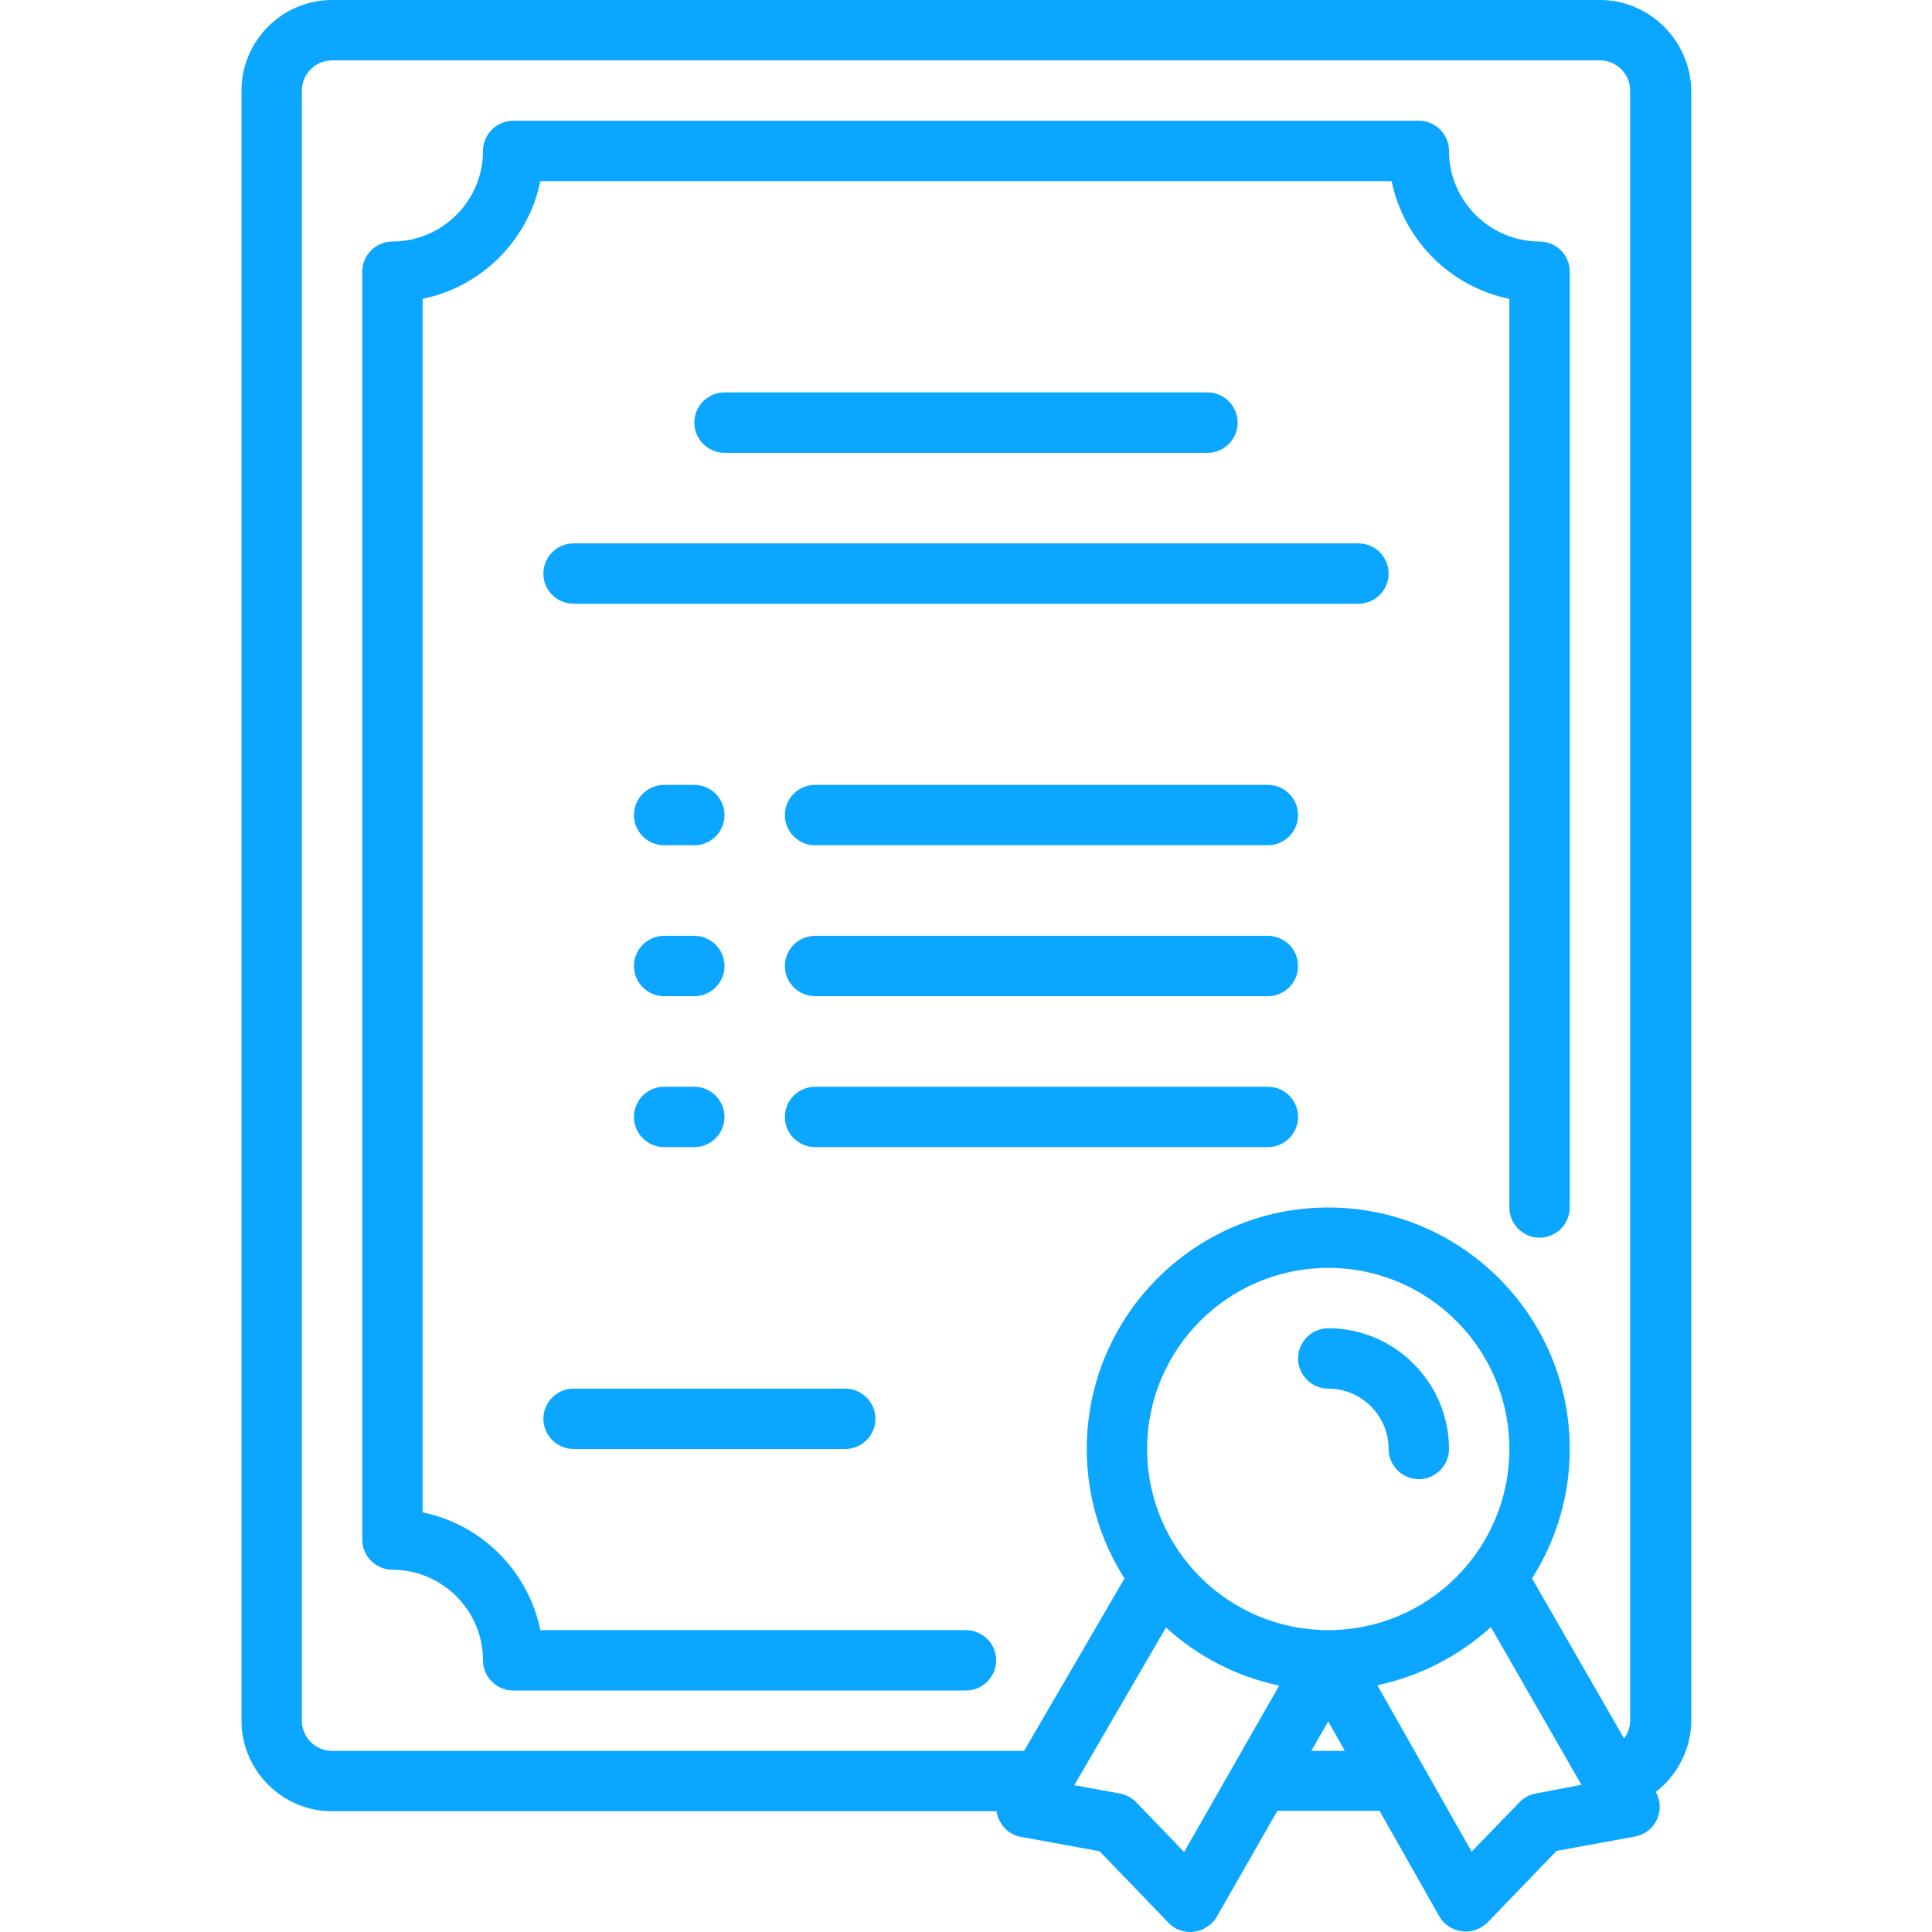
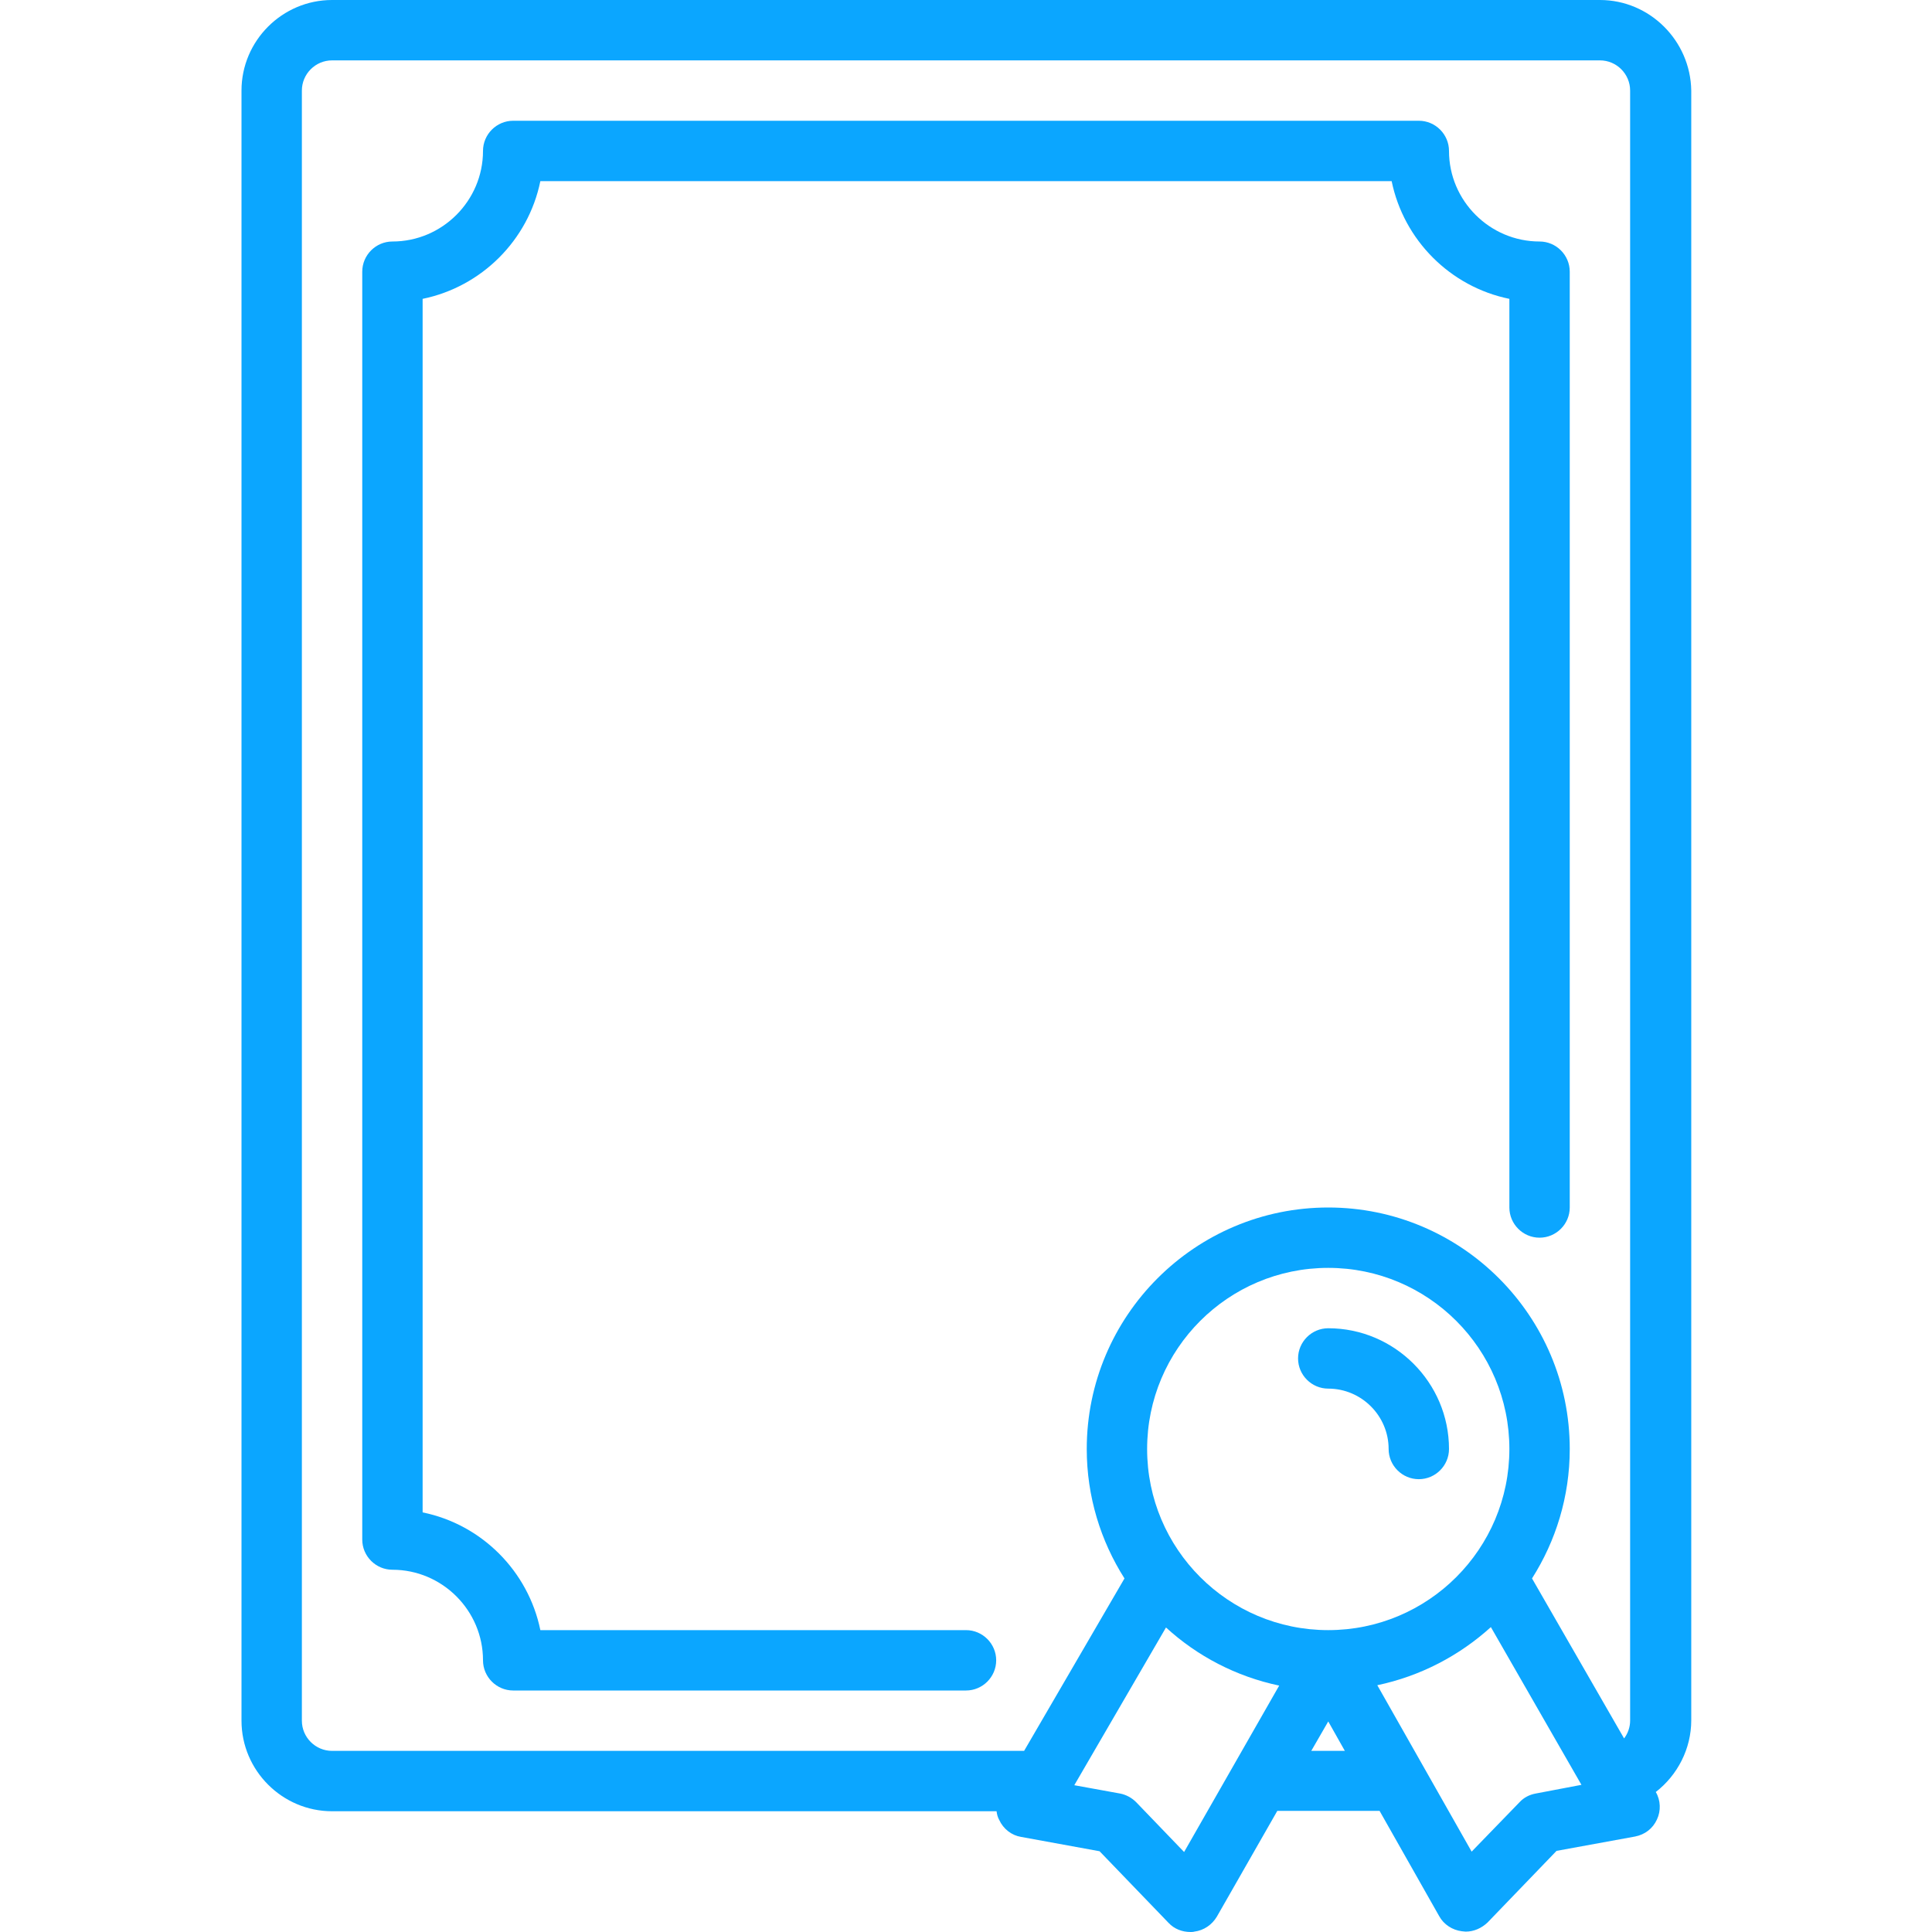
<svg xmlns="http://www.w3.org/2000/svg" id="Capa_1" viewBox="0 0 512 512">
  <style>.st0{fill:#0ba6ff}</style>
  <path class="st0" d="M352 352c-4.4 0-8 3.6-8 8s3.6 8 8 8c8.8 0 16 7.2 16 16 0 4.4 3.6 8 8 8s8-3.6 8-8c0-17.6-14.4-32-32-32z" />
  <path class="st0" d="M424 0H88C74.8 0 64 10.8 64 24v432c0 13.2 10.8 24 24 24h176.1c.1.8.3 1.6.7 2.3 1.1 2.4 3.3 4.1 5.8 4.5l20.8 3.8 18.3 19c1.5 1.6 3.6 2.4 5.8 2.4.3 0 .7 0 1-.1 2.5-.3 4.7-1.8 6-4l16-28h27.1l15.8 27.9c1.2 2.2 3.5 3.7 6 4 .3 0 .7.1 1 .1 2.2 0 4.2-.9 5.8-2.4l18.3-19 20.8-3.8c2.6-.5 4.7-2.1 5.8-4.5 1.1-2.3 1-5.1-.3-7.3 5.8-4.5 9.4-11.5 9.4-19V24c-.2-13.2-11-24-24.2-24zM80 456V24c0-4.4 3.6-8 8-8h336c4.4 0 8 3.6 8 8v432c0 1.7-.6 3.4-1.6 4.7L406 418.3c6.3-9.9 10-21.7 10-34.3 0-35.3-28.7-64-64-64s-64 28.7-64 64c0 12.6 3.7 24.4 10 34.3L271.4 464H88c-4.4 0-8-3.6-8-8zm272-24c-26.5 0-48-21.5-48-48s21.5-48 48-48 48 21.5 48 48-21.5 48-48 48zm-38.2 58.8l-12.7-13.2c-1.2-1.2-2.7-2-4.3-2.3l-12.1-2.2 24.3-41.8c8.3 7.6 18.6 13 30 15.4l-25.2 44.1zm33.7-26.8l4.5-7.8 4.4 7.8h-8.9zm59.5 11.3c-1.7.3-3.2 1.1-4.3 2.3L390 490.7l-25-44.1c11.4-2.4 21.7-7.8 30.1-15.4l24 41.8-12.1 2.3z" />
-   <path class="st0" d="M320 120c4.4 0 8-3.6 8-8s-3.6-8-8-8H192c-4.4 0-8 3.6-8 8s3.6 8 8 8h128zm40 24H152c-4.4 0-8 3.6-8 8s3.6 8 8 8h208c4.4 0 8-3.6 8-8s-3.6-8-8-8zm-184 80h8c4.4 0 8-3.6 8-8s-3.6-8-8-8h-8c-4.4 0-8 3.6-8 8s3.6 8 8 8zm0 40h8c4.4 0 8-3.6 8-8s-3.6-8-8-8h-8c-4.4 0-8 3.6-8 8s3.6 8 8 8zm0 40h8c4.4 0 8-3.6 8-8s-3.6-8-8-8h-8c-4.4 0-8 3.6-8 8s3.6 8 8 8zm160-96H216c-4.4 0-8 3.6-8 8s3.6 8 8 8h120c4.4 0 8-3.6 8-8s-3.6-8-8-8zm0 40H216c-4.4 0-8 3.6-8 8s3.6 8 8 8h120c4.4 0 8-3.6 8-8s-3.6-8-8-8zm0 40H216c-4.4 0-8 3.6-8 8s3.6 8 8 8h120c4.4 0 8-3.6 8-8s-3.6-8-8-8zm-192 88c0 4.4 3.6 8 8 8h72c4.4 0 8-3.6 8-8s-3.6-8-8-8h-72c-4.4 0-8 3.6-8 8z" />
  <path class="st0" d="M256 432H143.2c-3.2-15.6-15.5-28-31.2-31.2V79.2c15.6-3.2 28-15.5 31.2-31.2h225.6c3.2 15.6 15.5 28 31.2 31.2V320c0 4.4 3.6 8 8 8s8-3.6 8-8V72c0-4.4-3.6-8-8-8-13.2 0-24-10.8-24-24 0-4.4-3.6-8-8-8H136c-4.4 0-8 3.6-8 8 0 13.2-10.8 24-24 24-4.4 0-8 3.6-8 8v336c0 4.4 3.6 8 8 8 13.2 0 24 10.8 24 24 0 4.4 3.6 8 8 8h120c4.4 0 8-3.6 8-8s-3.6-8-8-8z" />
</svg>